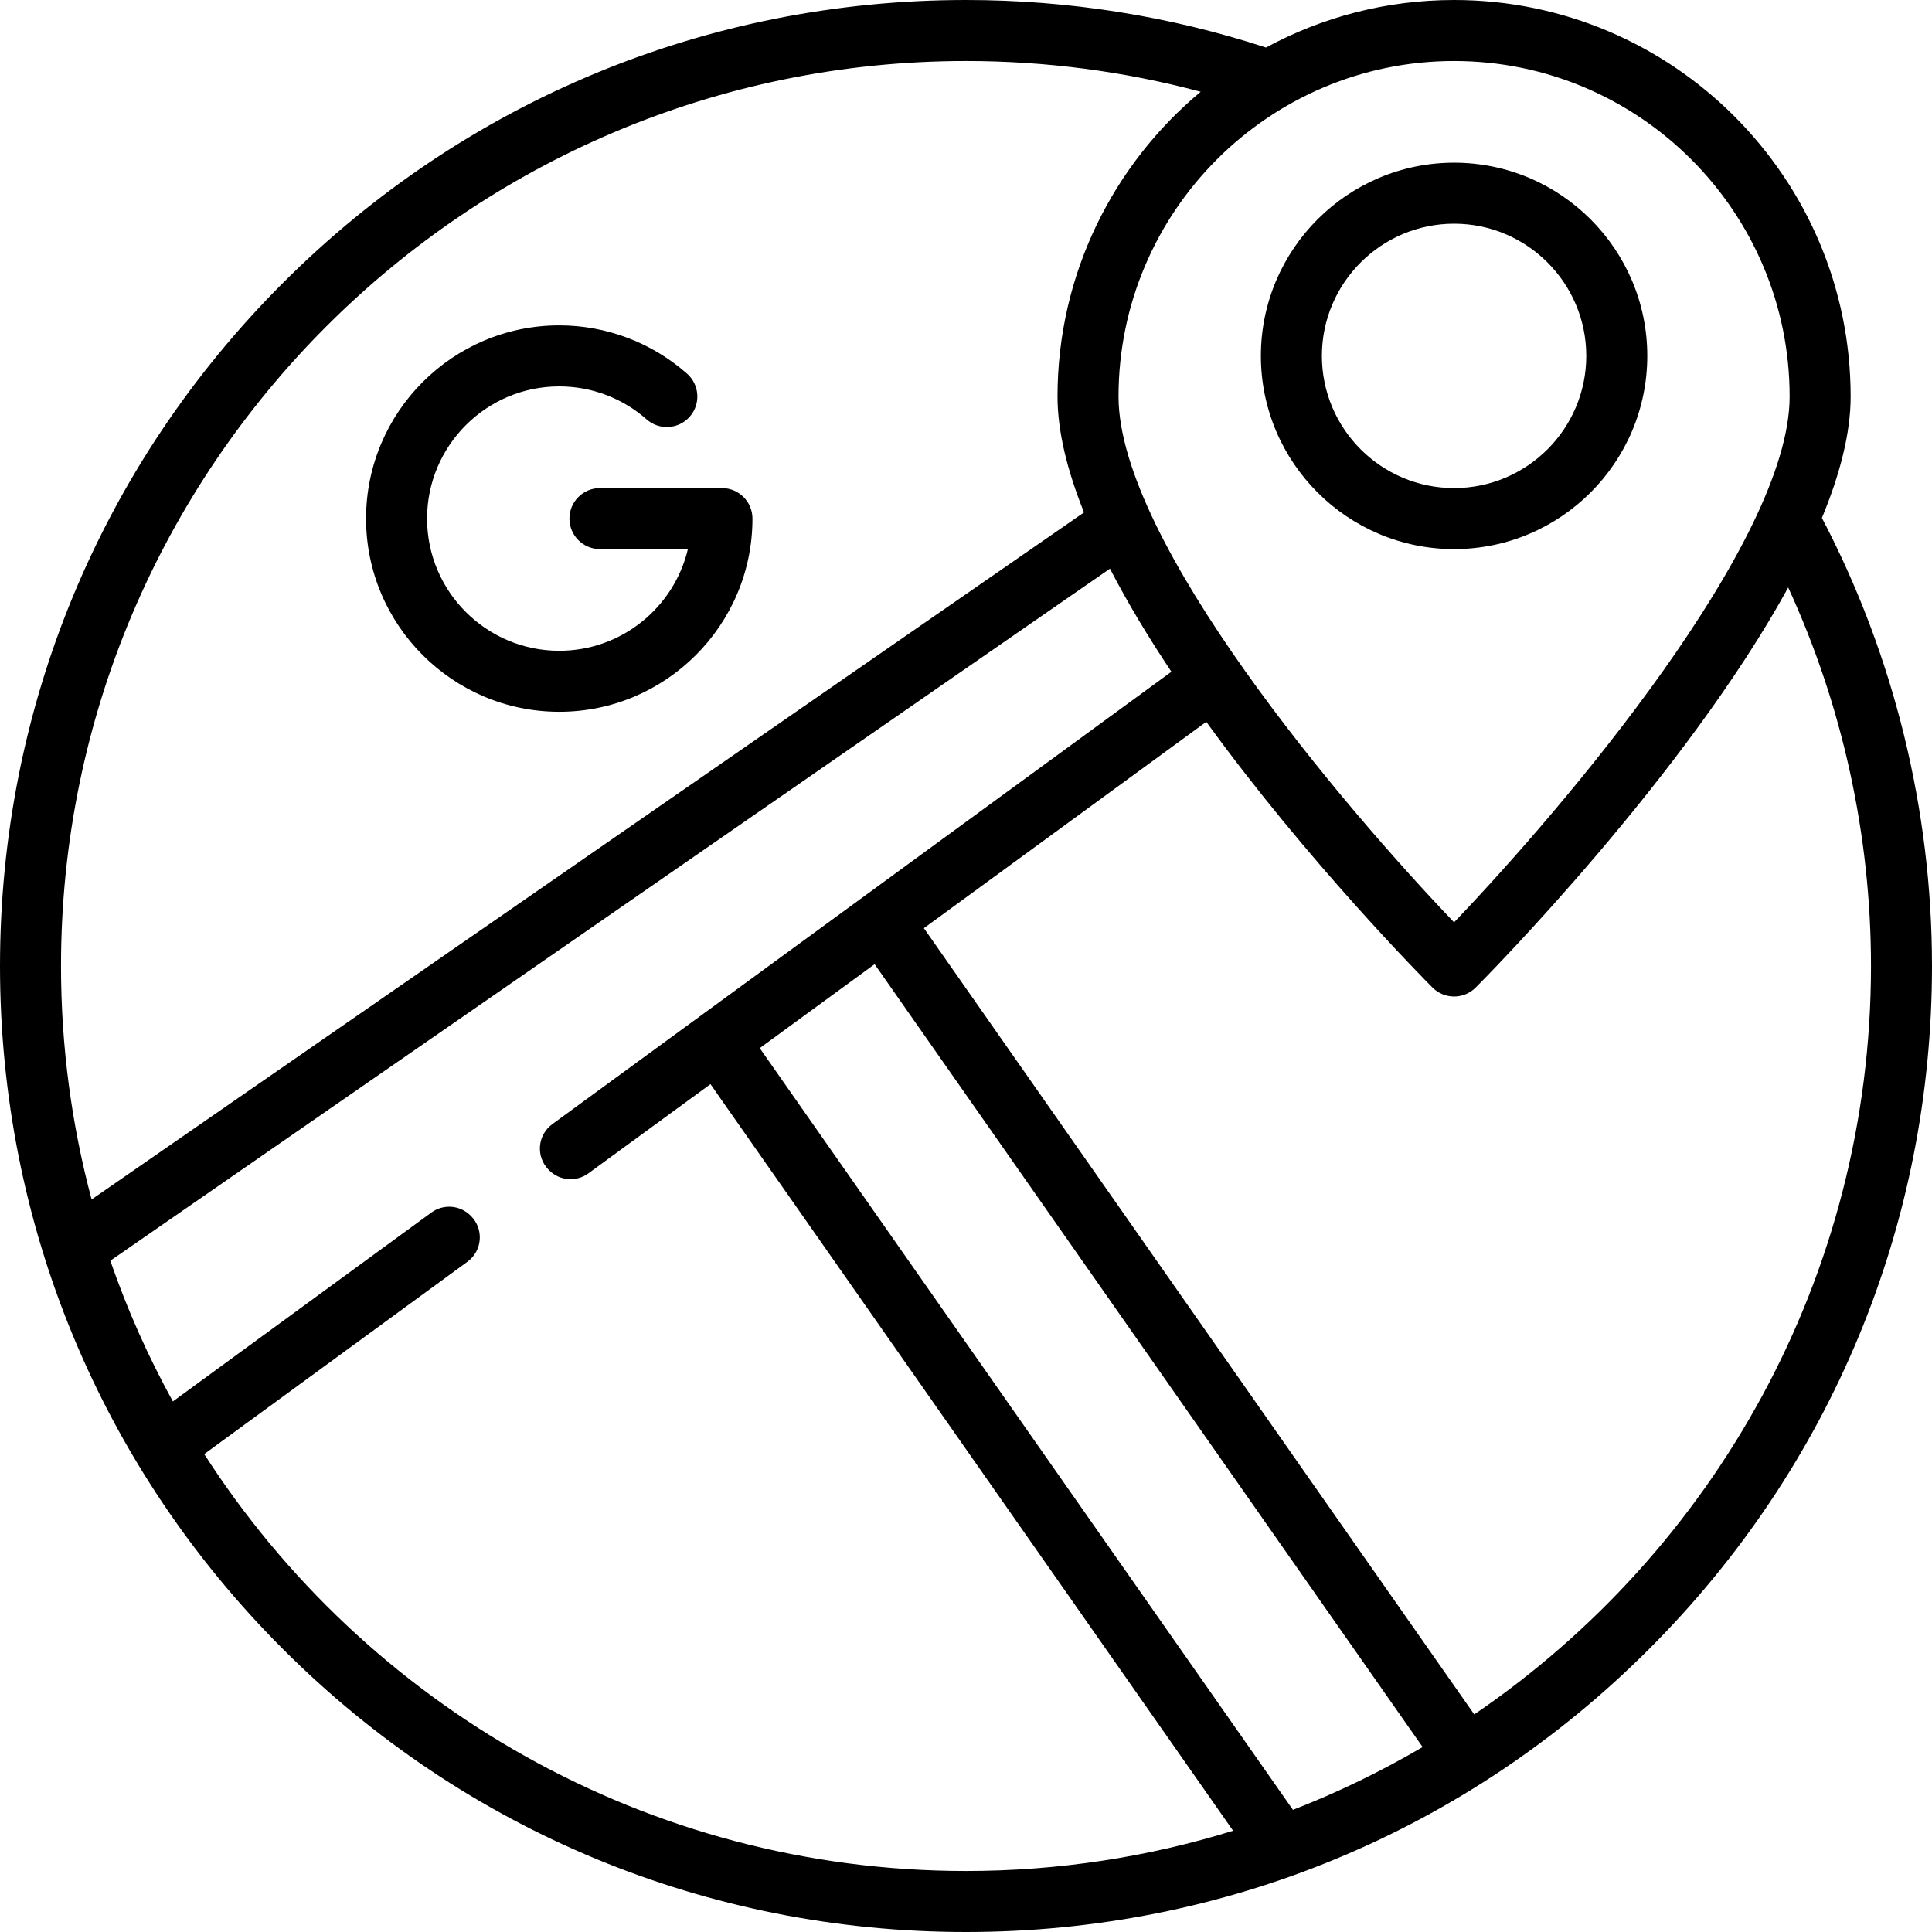
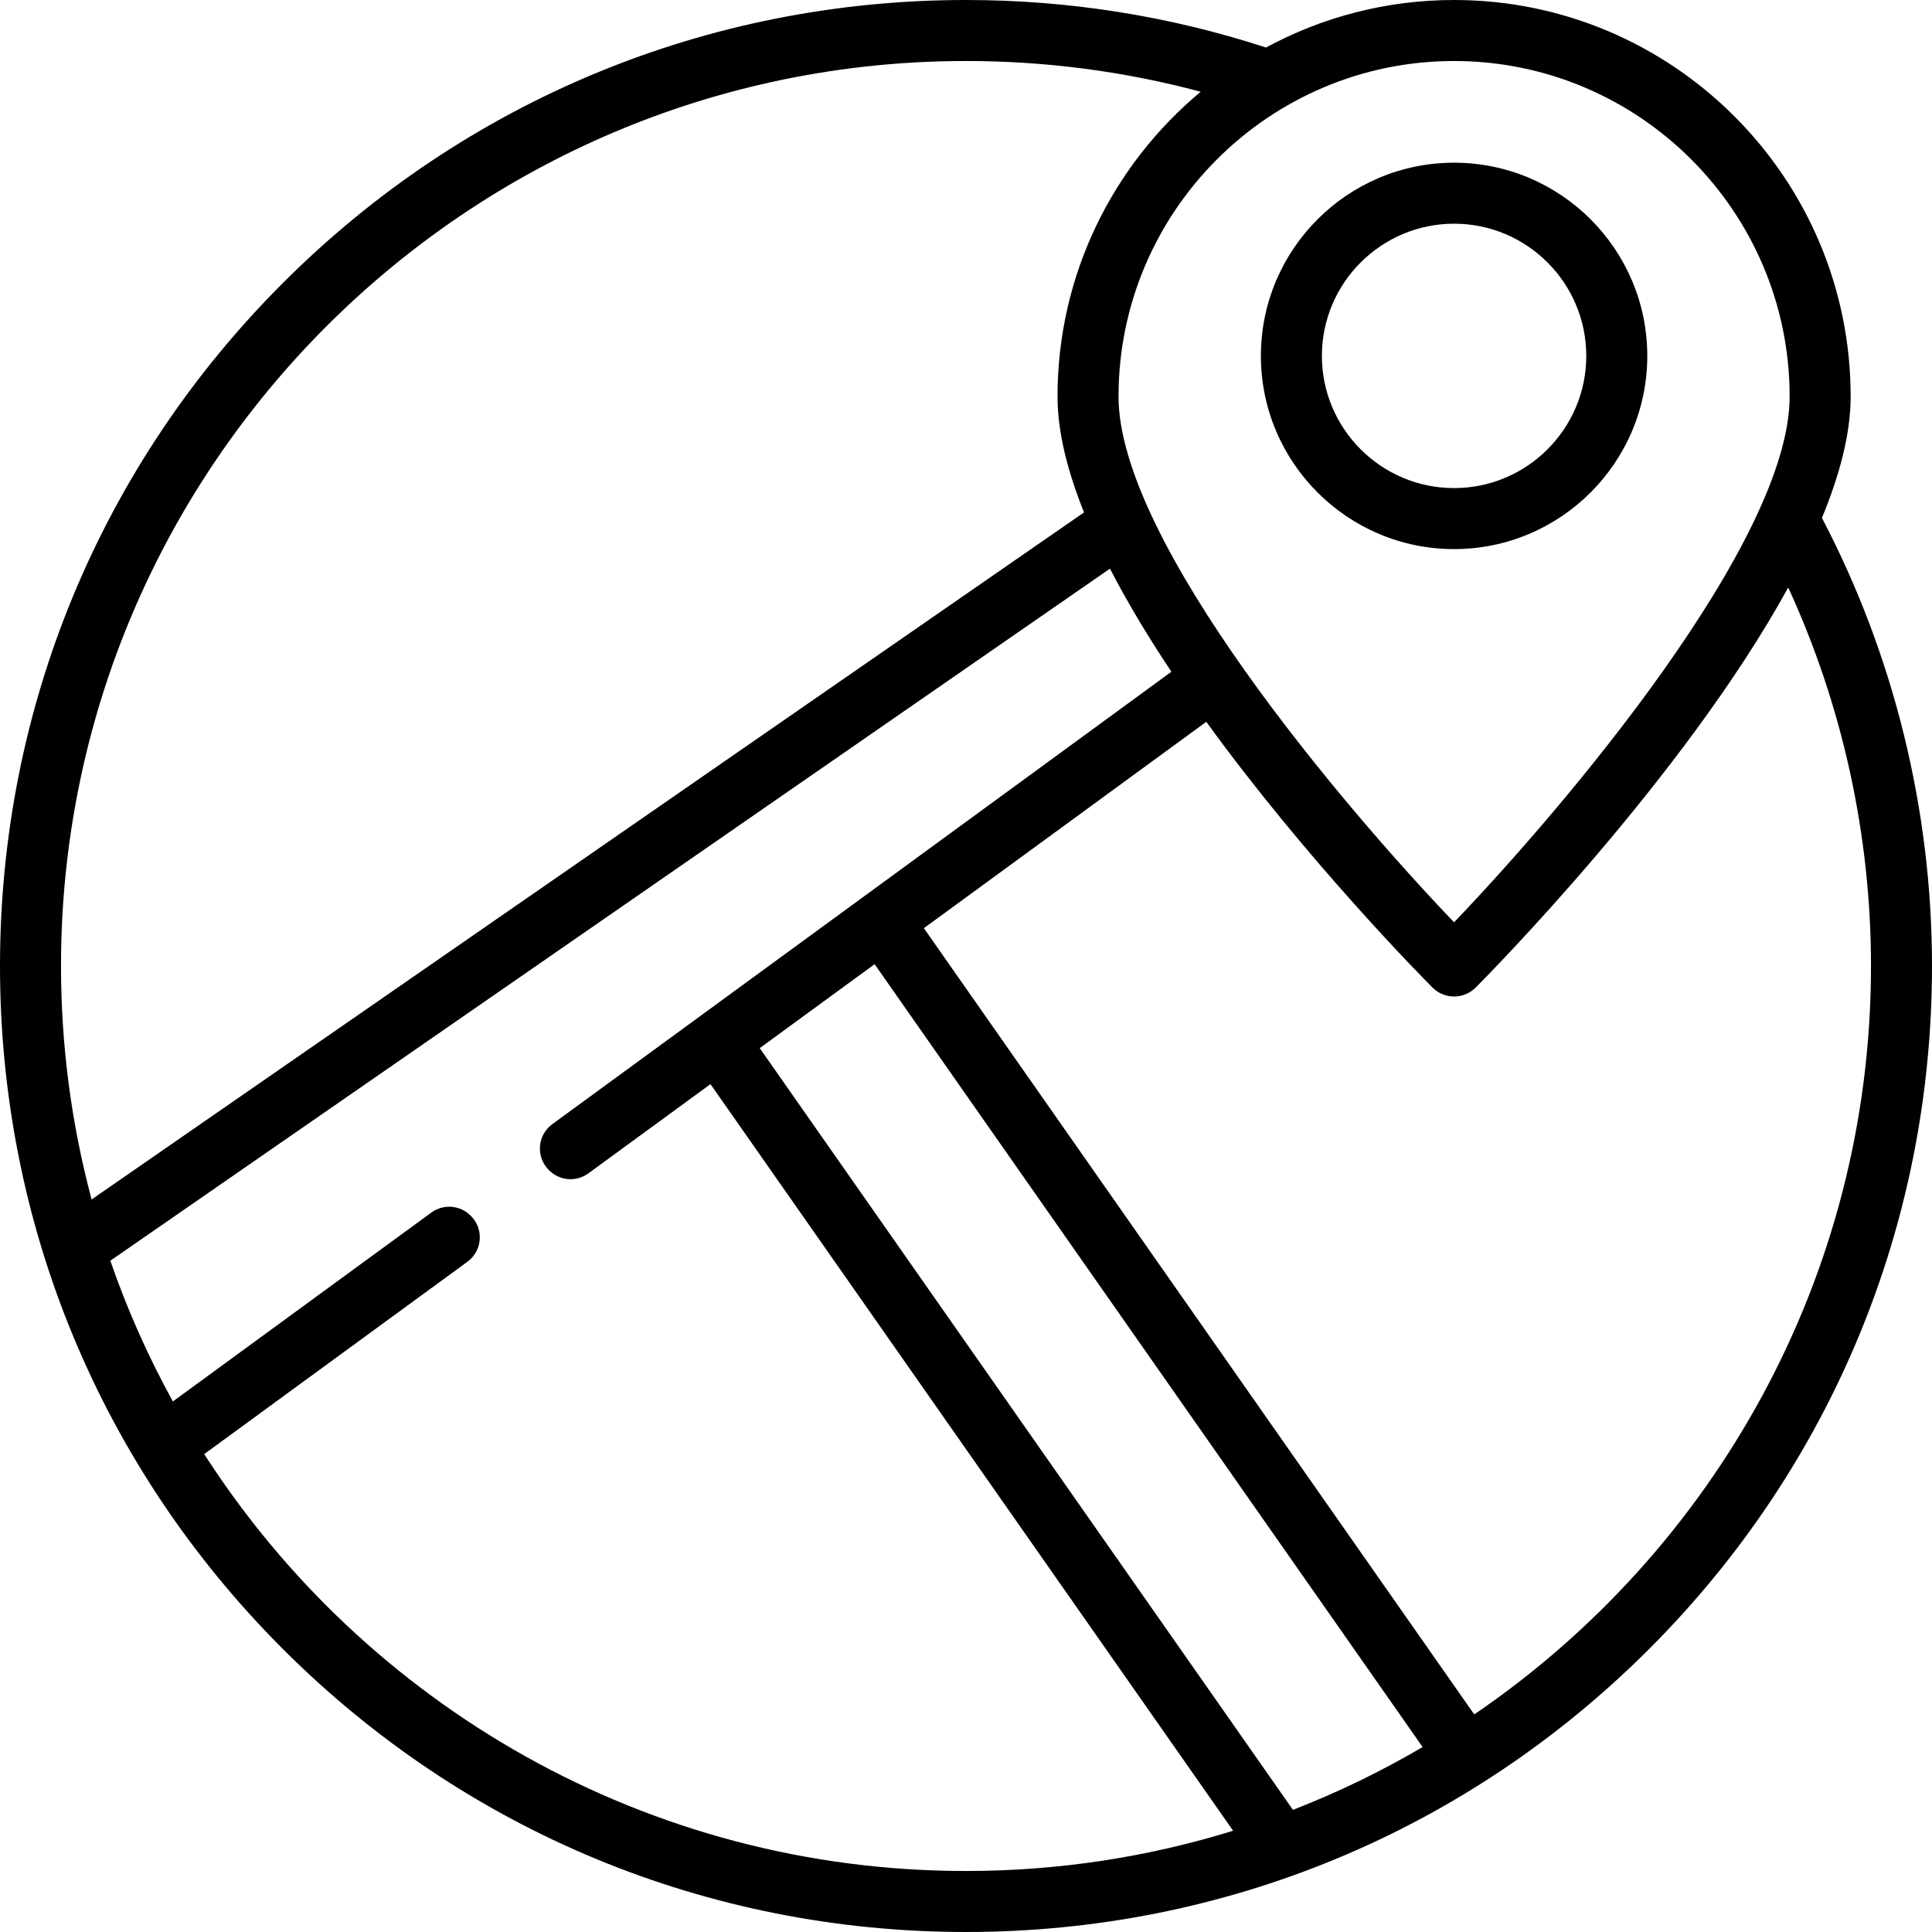
<svg xmlns="http://www.w3.org/2000/svg" version="1.1" id="Layer_1" x="0px" y="0px" viewBox="0 0 512 512" style="enable-background:new 0 0 512 512;" xml:space="preserve">
  <g>
    <g>
-       <path d="M191.326,129.347h-32.337c-4.465,0-8.084,3.62-8.084,8.084c0,4.465,3.62,8.084,8.084,8.084H182.3 c-3.658,15.432-17.555,26.947-34.09,26.947c-19.316,0-35.032-15.716-35.032-35.032S128.895,102.4,148.21,102.4 c8.54,0,16.766,3.108,23.162,8.749c3.35,2.954,8.458,2.633,11.411-0.715c2.953-3.348,2.633-8.457-0.715-11.411 c-9.352-8.249-21.376-12.792-33.858-12.792c-28.231,0-51.2,22.969-51.2,51.2s22.969,51.2,51.2,51.2 c28.231,0,51.2-22.969,51.2-51.2C199.411,132.967,195.791,129.347,191.326,129.347z" />
-     </g>
+       </g>
  </g>
  <g>
    <g>
      <path d="M385.347,43.116c-28.231,0-51.2,22.969-51.2,51.2s22.969,51.2,51.2,51.2s51.2-22.969,51.2-51.2 S413.578,43.116,385.347,43.116z M385.347,129.347c-19.316,0-35.032-15.716-35.032-35.032s15.716-35.032,35.032-35.032 c19.316,0,35.032,15.716,35.032,35.032S404.663,129.347,385.347,129.347z" />
    </g>
  </g>
  <g>
    <g>
      <path d="M482.827,137.256c4.751-11.462,7.615-22.413,7.615-32.161C490.442,47.145,443.297,0,385.347,0 c-18.027,0-35.006,4.564-49.847,12.594C309.911,4.242,283.169,0,256,0C187.621,0,123.333,26.628,74.981,74.981 C26.628,123.333,0,187.621,0,256s26.628,132.667,74.981,181.019C123.333,485.372,187.621,512,256,512 s132.667-26.628,181.019-74.981S512,324.379,512,256C512,214.65,501.904,173.641,482.827,137.256z M385.347,16.168 c49.035,0,88.926,39.892,88.926,88.926c0,38.466-59.61,108.698-88.927,139.329c-29.318-30.62-88.925-100.836-88.925-139.329 C296.421,56.06,336.313,16.168,385.347,16.168z M16.168,256C16.168,123.756,123.756,16.168,256,16.168 c21.143,0,42.004,2.74,62.197,8.147c-23.169,19.294-37.944,48.342-37.944,80.78c0,9.332,2.633,19.77,7.026,30.7L24.276,317.872 C18.998,298.125,16.168,277.389,16.168,256z M256,495.832c-84.643,0-159.183-44.077-201.88-110.482l69.756-50.976 c3.964-2.897,4.41-8.649,0.937-12.121c-0.039-0.039-0.078-0.078-0.115-0.115c-2.79-2.79-7.196-3.13-10.381-0.803l-68.503,50.061 c-6.536-11.858-12.097-24.324-16.576-37.291L294.154,150.7c4.676,9.064,10.246,18.274,16.281,27.317l-164.074,119.9 c-3.964,2.897-4.41,8.649-0.937,12.122c0.039,0.039,0.078,0.078,0.115,0.115c2.79,2.79,7.196,3.13,10.381,0.803l32.363-23.649 l138.502,197.858C304.402,492.094,280.63,495.832,256,495.832z M342.644,479.63L201.34,277.766l30.443-22.247l145.228,207.469 C366.076,469.406,354.592,474.985,342.644,479.63z M390.69,454.337L244.839,245.978l74.839-54.69 c26.752,36.915,57.669,68.139,59.943,70.42c1.517,1.522,3.578,2.378,5.726,2.378s4.209-0.855,5.726-2.378 c2.985-2.994,55.336-55.869,82.819-106.019c14.38,31.26,21.939,65.657,21.939,100.311 C495.832,338.351,454.105,411.134,390.69,454.337z" />
    </g>
  </g>
  <g> </g>
  <g> </g>
  <g> </g>
  <g> </g>
  <g> </g>
  <g> </g>
  <g> </g>
  <g> </g>
  <g> </g>
  <g> </g>
  <g> </g>
  <g> </g>
  <g> </g>
  <g> </g>
  <g> </g>
</svg>